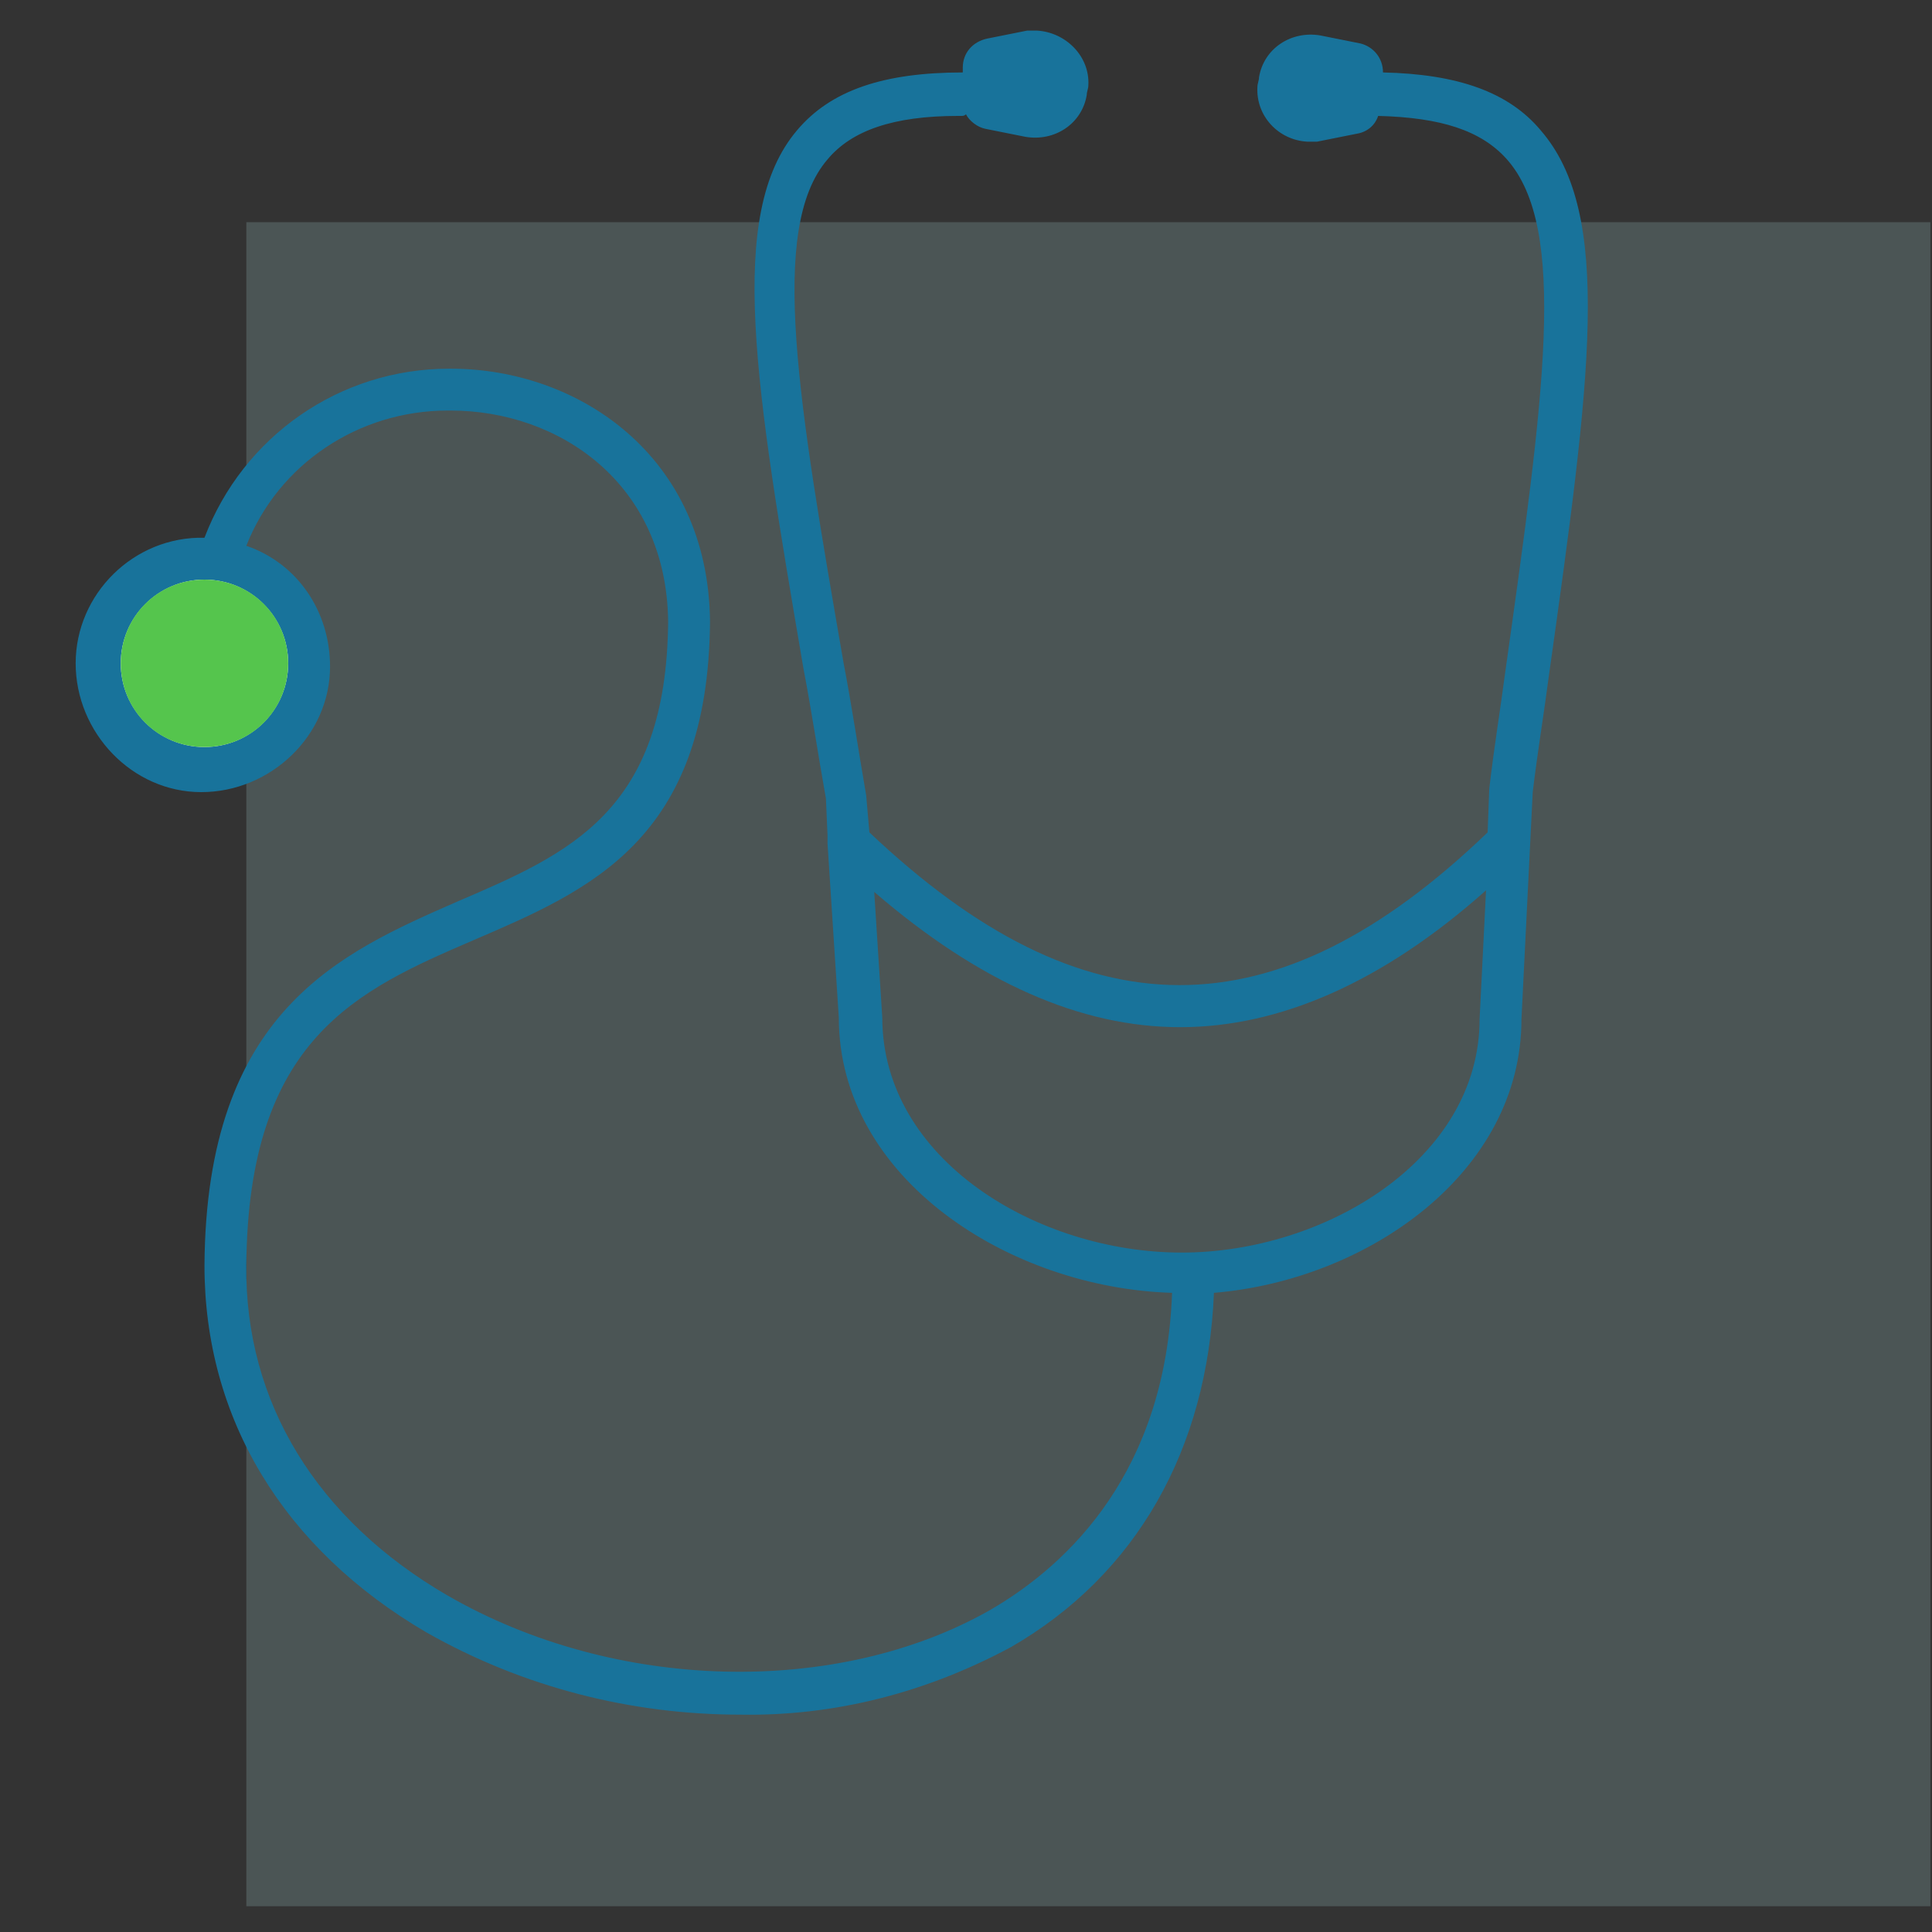
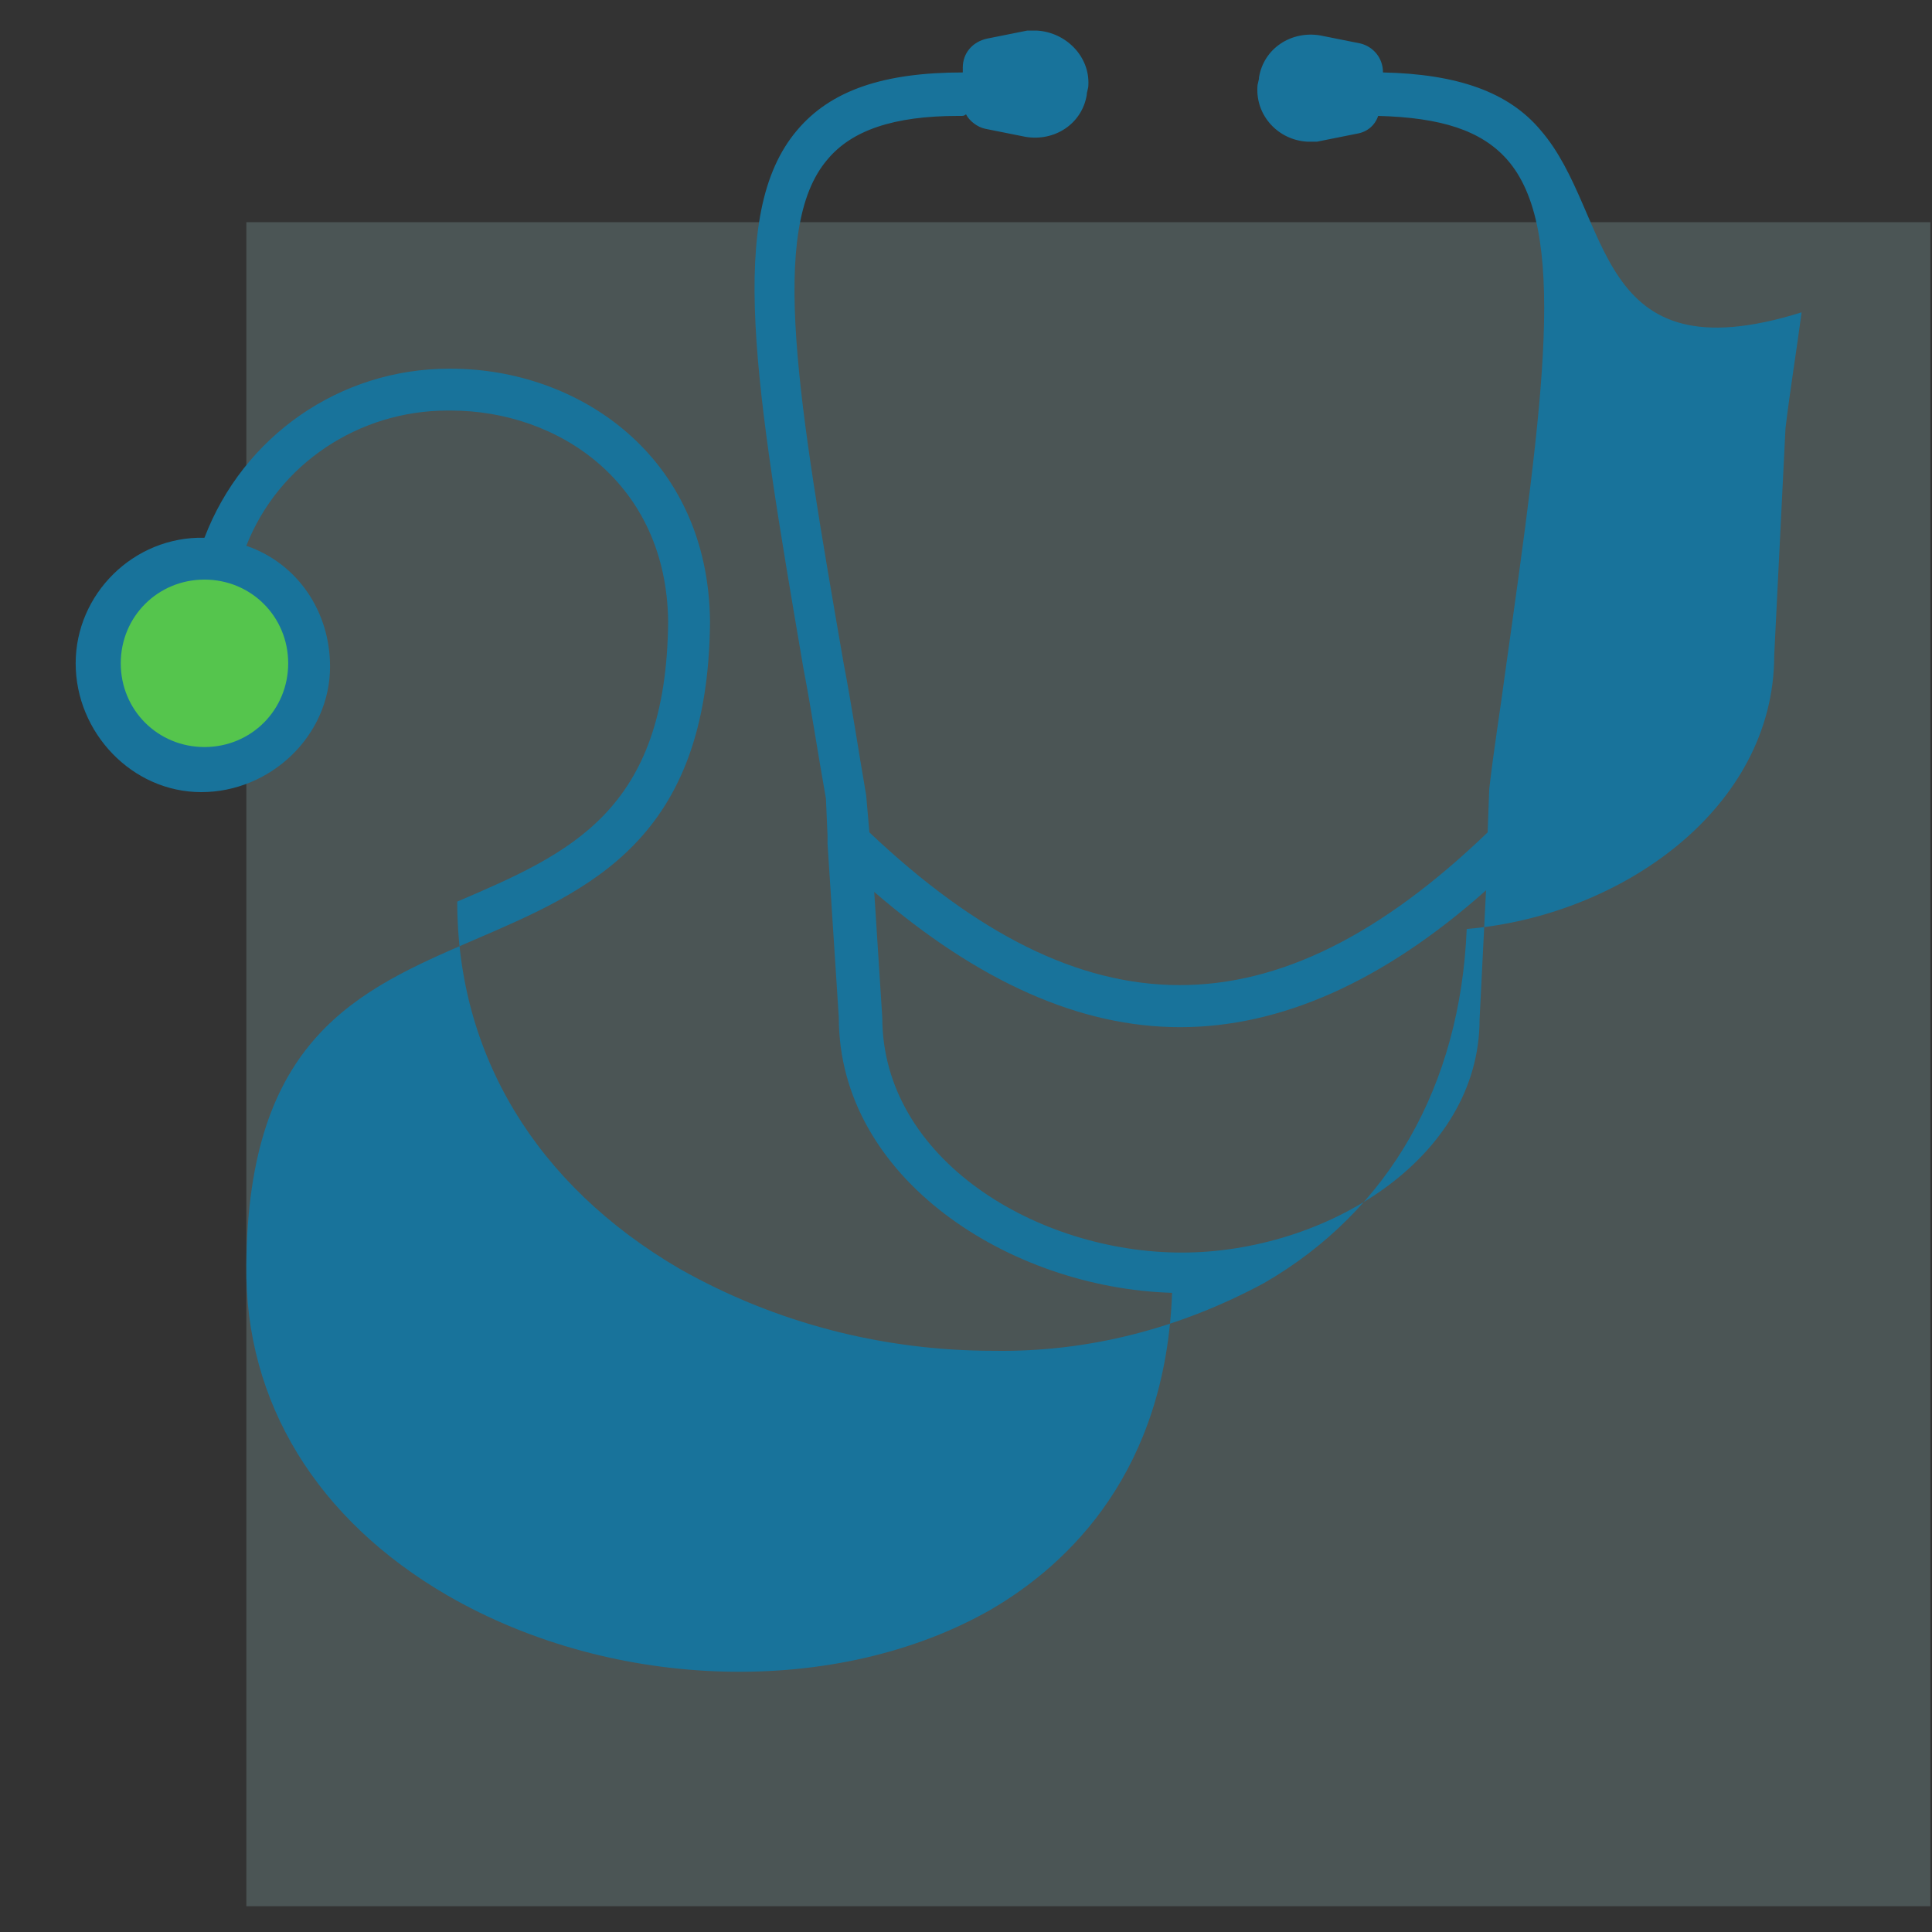
<svg xmlns="http://www.w3.org/2000/svg" version="1.1" id="Layer_1" x="0px" y="0px" viewBox="0 0 120 120" style="enable-background:new 0 0 120 120;" xml:space="preserve">
  <rect x="0" y="0" width="120" height="120" fill="#333333" stroke="none" />
  <style type="text/css">
	.st0{opacity:0.2;}
	.st1{fill:#ACDADD;}
	.st2{fill:#18739B;}
	.st3{fill:#FFFFFF;}
	.st4{fill:#55C54D;}
</style>
  <title>Artboard 3</title>
  <g class="st0">
    <rect x="15.3" y="13.8" class="st1" width="104.6" height="104.6" />
  </g>
-   <path class="st2" d="M95.7,8.1c-2-2.4-5.2-3.5-9.8-3.6l0,0c0-0.9-0.6-1.6-1.4-1.8l-2.5-0.5c-1.8-0.3-3.5,0.8-3.8,2.6  c0,0.2-0.1,0.4-0.1,0.6l0,0c-0.1,1.8,1.3,3.3,3.1,3.4c0.2,0,0.4,0,0.6,0l2.5-0.5c0.6-0.1,1.1-0.5,1.3-1.1c3.9,0.1,6.4,0.9,8,2.7  c3.8,4.3,2.3,14.7-0.1,31.8c-0.3,2.3-0.7,4.7-1,7.3l-0.1,2.7c-13.2,12.7-25.1,12.6-38.4,0l-0.2-2.3c-0.5-2.9-0.9-5.6-1.4-8.2  c-2.8-16.2-4.7-27-1-31.3c1.5-1.8,4.1-2.7,8.1-2.7h0.2c0.1,0,0.2,0,0.3-0.1c0.2,0.4,0.7,0.8,1.2,0.9l2.5,0.5  c1.8,0.3,3.5-0.8,3.8-2.6c0-0.2,0.1-0.4,0.1-0.6l0,0c0.1-1.8-1.4-3.3-3.2-3.4c-0.2,0-0.4,0-0.6,0l-2.5,0.5c-0.9,0.2-1.5,0.9-1.5,1.8  v0.3l0,0c-4.9,0-8.2,1.1-10.3,3.6c-4.4,5.2-2.6,15.8,0.4,33.4c0.5,2.6,0.9,5.3,1.4,8.1l0.1,2.3c0,0.2,0,0.4,0,0.5l0.7,10.8  c0,10,10.6,16.8,20.7,17.1c-0.4,11-6.3,16.8-11.3,19.7c-9.5,5.4-23.3,5.1-33.7-0.9c-8.1-4.7-12.6-12-12.5-20.5  c0.1-14.1,6.9-17.1,14.1-20.2S44,52.2,44.1,38.6C44,28.3,35.9,22.9,28,22.9h-0.1c-6.8,0-12.8,4.2-15.2,10.5l0,0  c-4.4-0.1-8,3.5-8,7.8s3.5,8,7.8,8s8-3.5,8-7.8c0-3.4-2-6.4-5.2-7.5c2-5.1,7-8.4,12.5-8.4H28c6.7,0,13.4,4.5,13.5,13.1  C41.4,50.4,35.4,53,28.4,56c-7.3,3.2-15.6,6.8-15.7,22.6c0,9.5,4.9,17.6,13.8,22.8c6,3.4,12.7,5.1,19.5,5.1  c5.9,0.1,11.6-1.4,16.8-4.2c7.8-4.5,12.2-12.3,12.6-22c9.6-0.8,19.1-7.5,19.1-17l0.7-14.1c0.3-2.5,0.7-4.9,1-7.2  C98.8,23.5,100.2,13.3,95.7,8.1z M73.4,77.8c-9,0-18.6-5.8-18.6-14.6l-0.5-7.8c6.5,5.6,12.8,8.4,19,8.4s12.6-2.8,19-8.5l-0.4,8  C91.9,72,82.3,77.8,73.4,77.8z" />
+   <path class="st2" d="M95.7,8.1c-2-2.4-5.2-3.5-9.8-3.6l0,0c0-0.9-0.6-1.6-1.4-1.8l-2.5-0.5c-1.8-0.3-3.5,0.8-3.8,2.6  c0,0.2-0.1,0.4-0.1,0.6l0,0c-0.1,1.8,1.3,3.3,3.1,3.4c0.2,0,0.4,0,0.6,0l2.5-0.5c0.6-0.1,1.1-0.5,1.3-1.1c3.9,0.1,6.4,0.9,8,2.7  c3.8,4.3,2.3,14.7-0.1,31.8c-0.3,2.3-0.7,4.7-1,7.3l-0.1,2.7c-13.2,12.7-25.1,12.6-38.4,0l-0.2-2.3c-0.5-2.9-0.9-5.6-1.4-8.2  c-2.8-16.2-4.7-27-1-31.3c1.5-1.8,4.1-2.7,8.1-2.7h0.2c0.1,0,0.2,0,0.3-0.1c0.2,0.4,0.7,0.8,1.2,0.9l2.5,0.5  c1.8,0.3,3.5-0.8,3.8-2.6c0-0.2,0.1-0.4,0.1-0.6l0,0c0.1-1.8-1.4-3.3-3.2-3.4c-0.2,0-0.4,0-0.6,0l-2.5,0.5c-0.9,0.2-1.5,0.9-1.5,1.8  v0.3l0,0c-4.9,0-8.2,1.1-10.3,3.6c-4.4,5.2-2.6,15.8,0.4,33.4c0.5,2.6,0.9,5.3,1.4,8.1l0.1,2.3c0,0.2,0,0.4,0,0.5l0.7,10.8  c0,10,10.6,16.8,20.7,17.1c-0.4,11-6.3,16.8-11.3,19.7c-9.5,5.4-23.3,5.1-33.7-0.9c-8.1-4.7-12.6-12-12.5-20.5  c0.1-14.1,6.9-17.1,14.1-20.2S44,52.2,44.1,38.6C44,28.3,35.9,22.9,28,22.9h-0.1c-6.8,0-12.8,4.2-15.2,10.5l0,0  c-4.4-0.1-8,3.5-8,7.8s3.5,8,7.8,8s8-3.5,8-7.8c0-3.4-2-6.4-5.2-7.5c2-5.1,7-8.4,12.5-8.4H28c6.7,0,13.4,4.5,13.5,13.1  C41.4,50.4,35.4,53,28.4,56c0,9.5,4.9,17.6,13.8,22.8c6,3.4,12.7,5.1,19.5,5.1  c5.9,0.1,11.6-1.4,16.8-4.2c7.8-4.5,12.2-12.3,12.6-22c9.6-0.8,19.1-7.5,19.1-17l0.7-14.1c0.3-2.5,0.7-4.9,1-7.2  C98.8,23.5,100.2,13.3,95.7,8.1z M73.4,77.8c-9,0-18.6-5.8-18.6-14.6l-0.5-7.8c6.5,5.6,12.8,8.4,19,8.4s12.6-2.8,19-8.5l-0.4,8  C91.9,72,82.3,77.8,73.4,77.8z" />
  <g>
-     <circle class="st3" cx="12.7" cy="41.2" r="5.2" />
    <path class="st4" d="M12.7,36c-2.9,0-5.2,2.3-5.2,5.2s2.3,5.2,5.2,5.2s5.2-2.3,5.2-5.2S15.6,36,12.7,36L12.7,36z" />
  </g>
</svg>